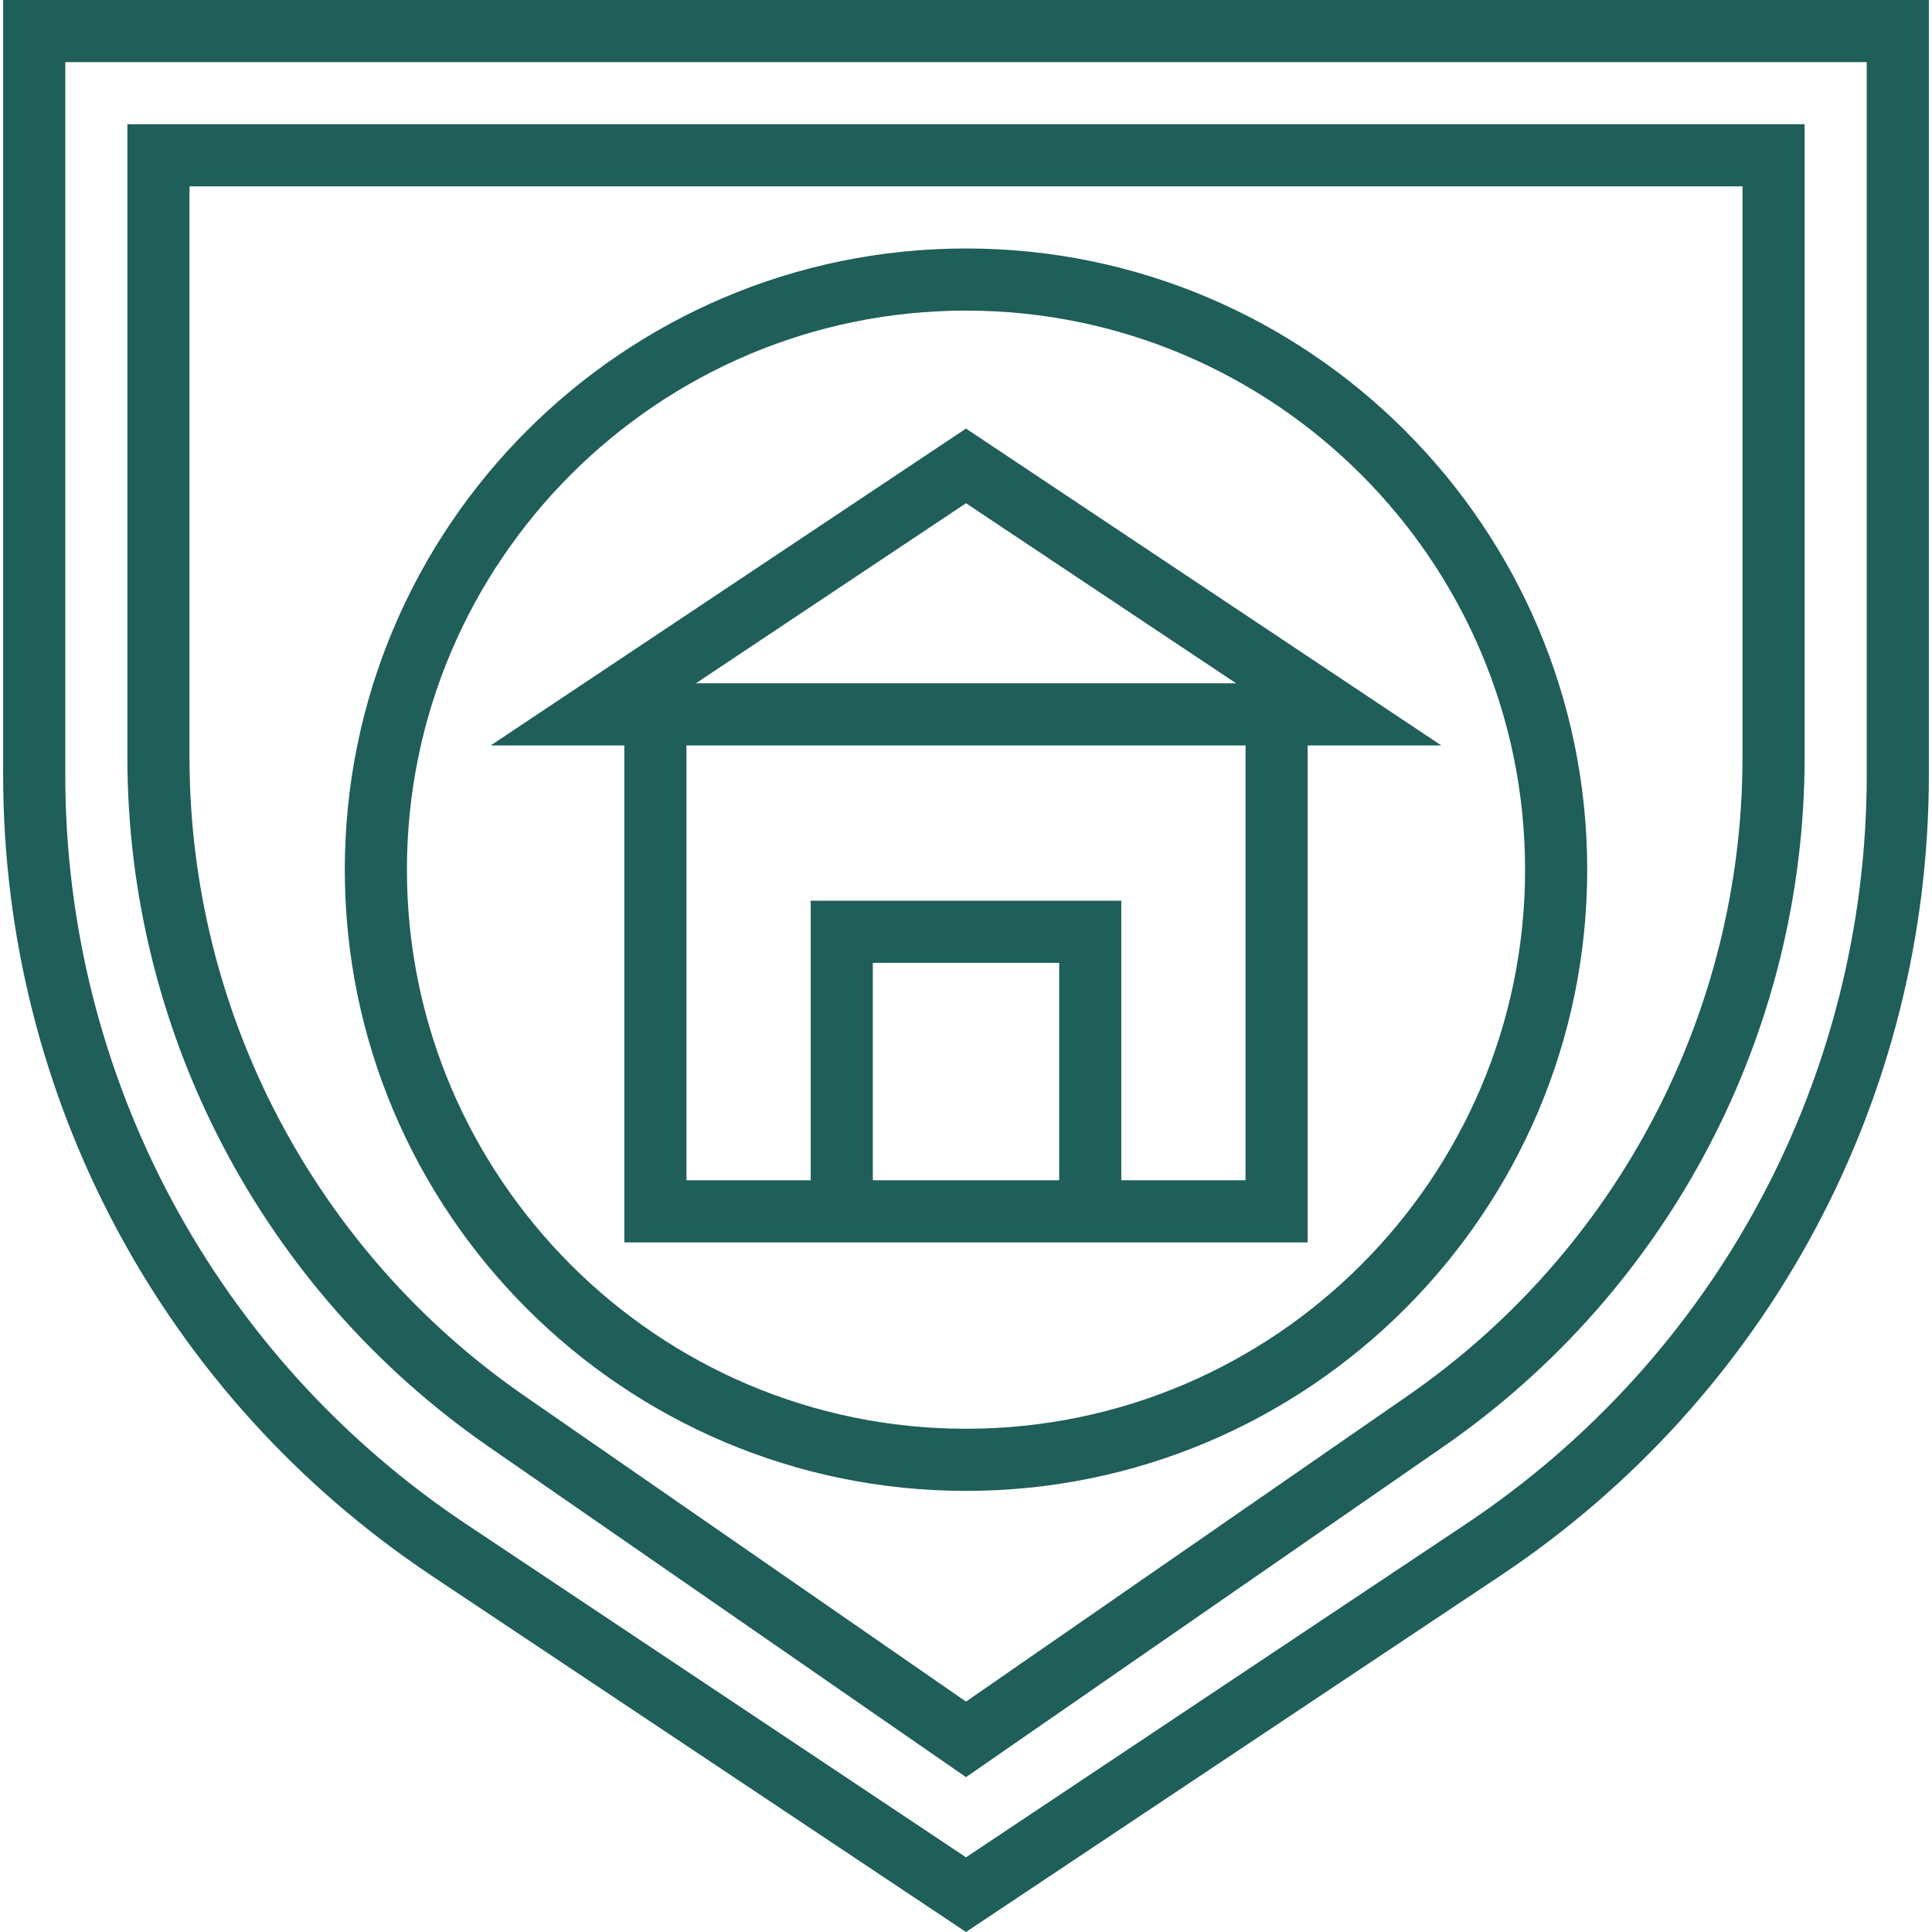
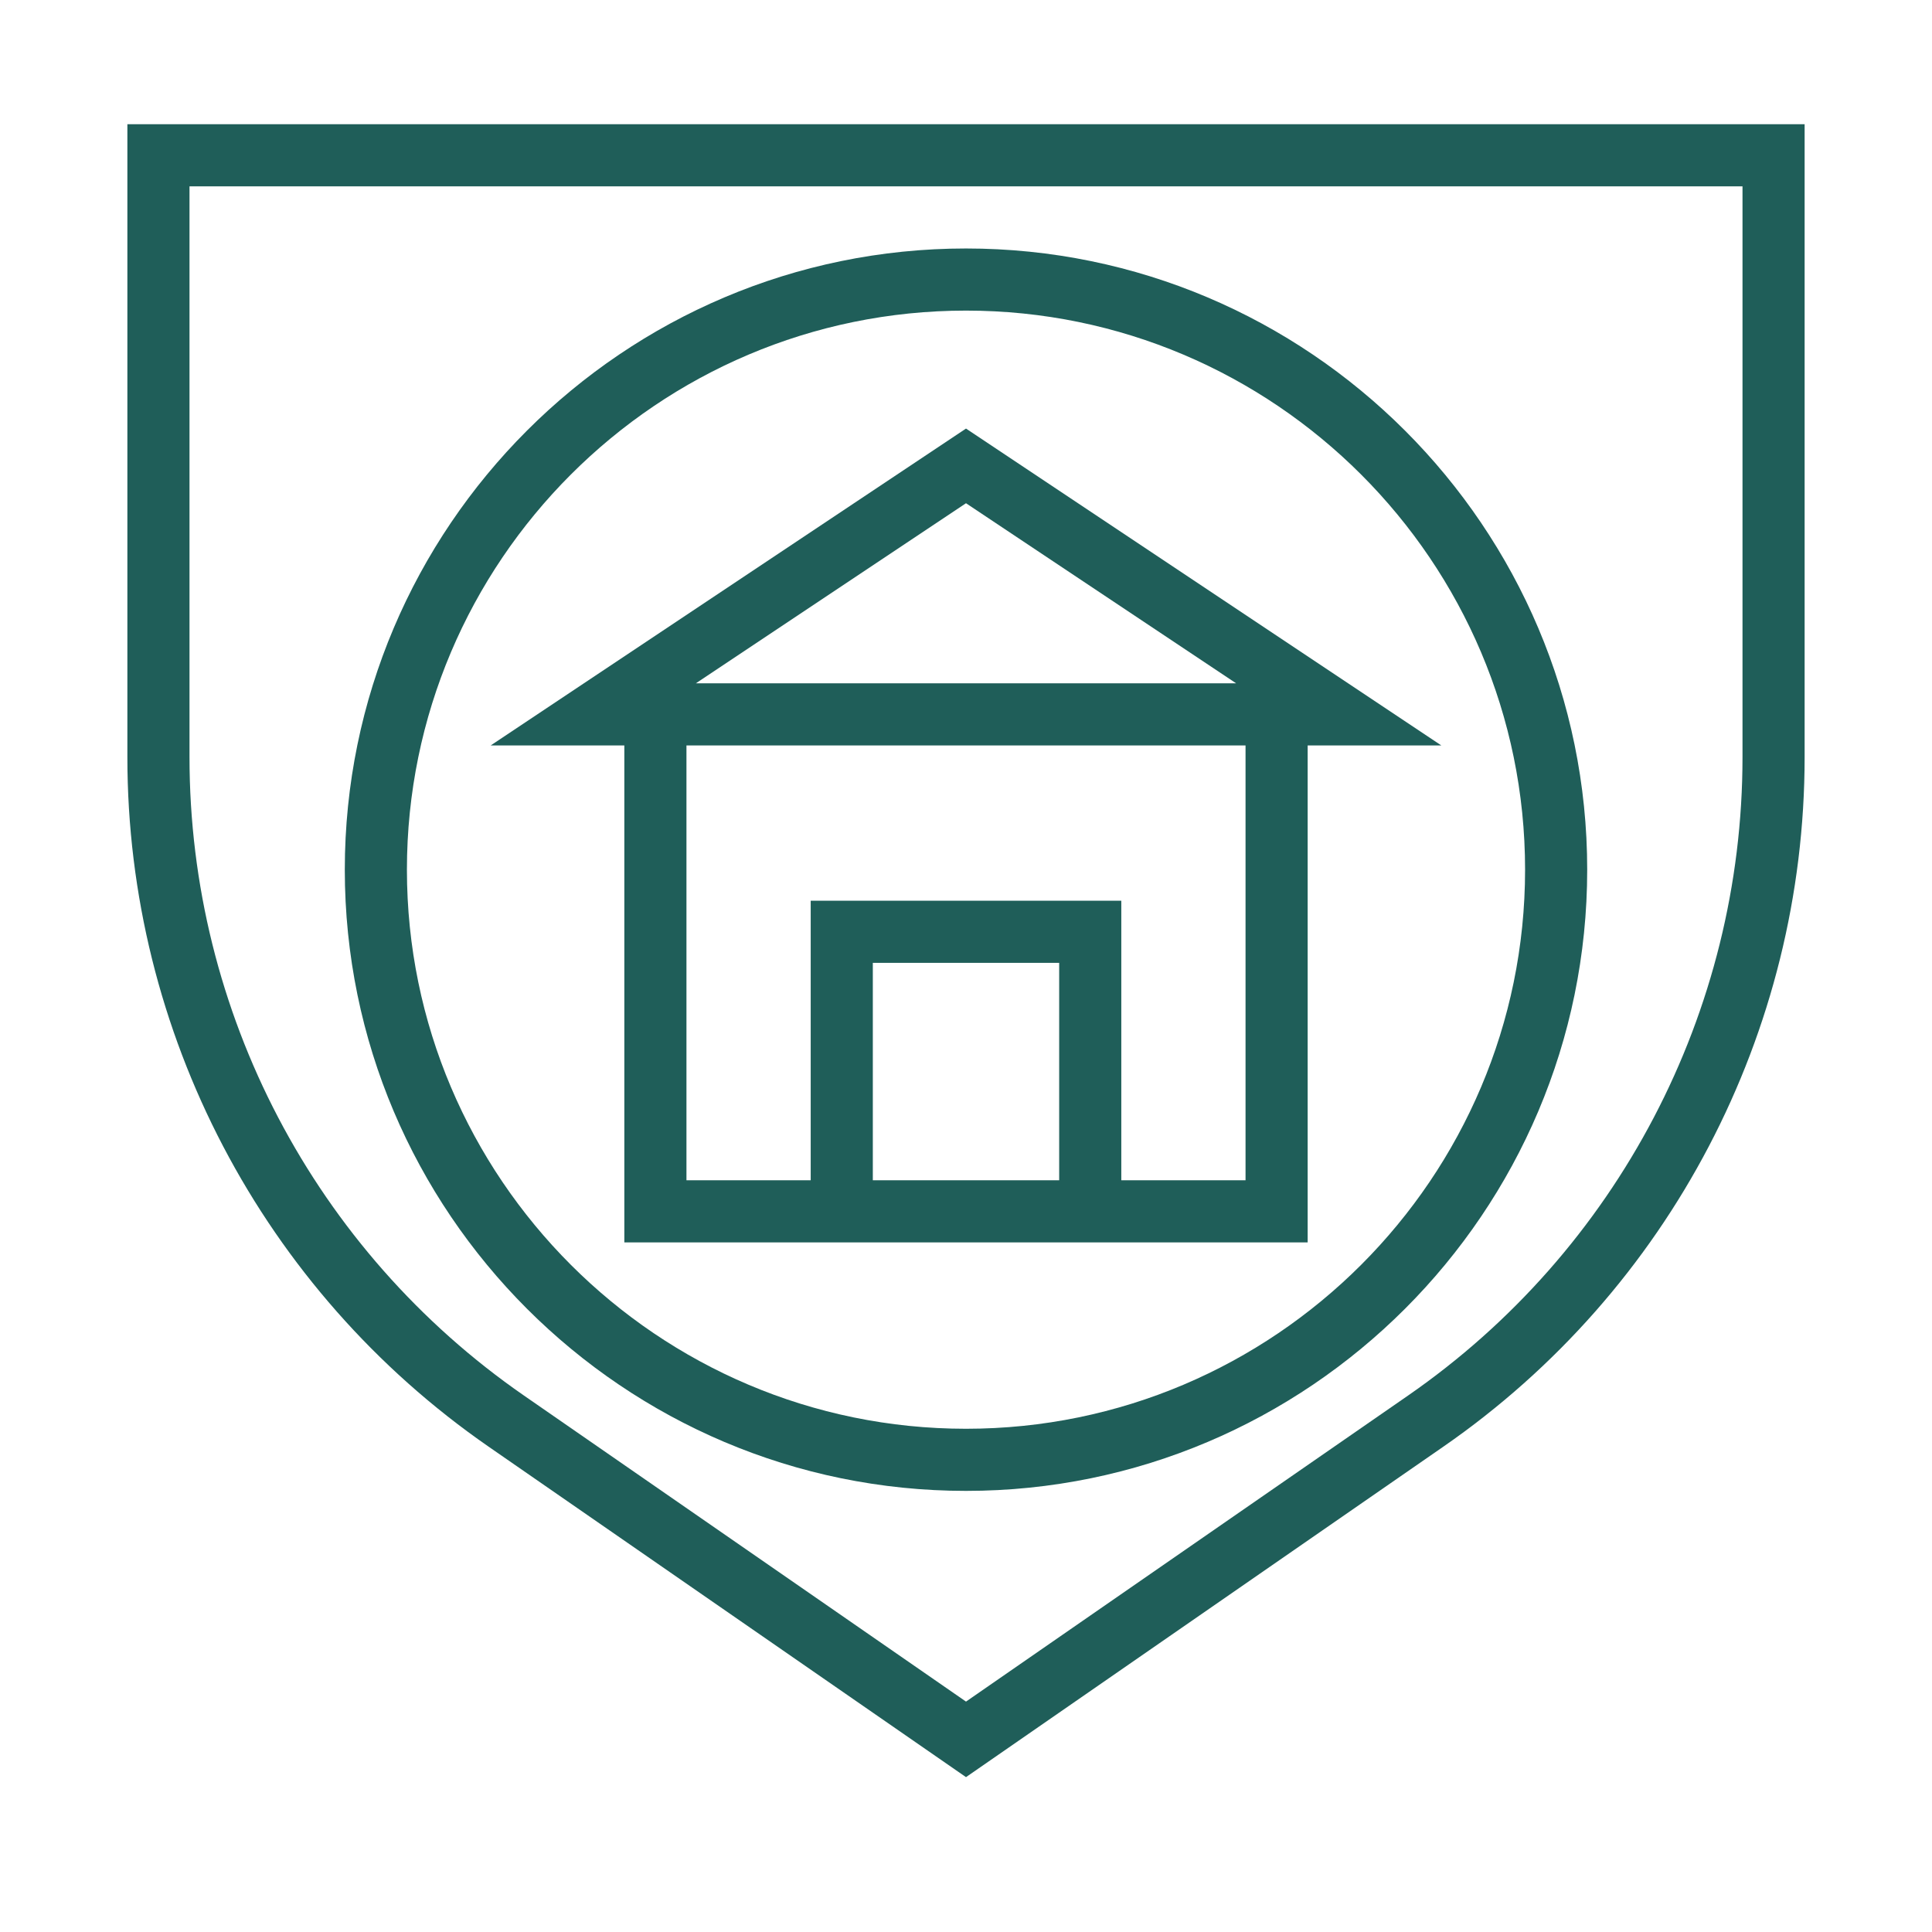
<svg xmlns="http://www.w3.org/2000/svg" fill="#1f5e59" height="800px" width="800px" version="1.1" id="Layer_1" viewBox="0 0 497.616 497.616" xml:space="preserve">
  <g id="SVGRepo_bgCarrier" stroke-width="0" />
  <g id="SVGRepo_tracerCarrier" stroke-linecap="round" stroke-linejoin="round" />
  <g id="SVGRepo_iconCarrier">
    <g>
      <g>
        <g>
-           <path d="M0.808,0v199.552c0,83.112,41.28,160.248,110.44,206.344l137.56,91.72l137.56-91.712 c69.16-46.096,110.44-123.24,110.44-206.352V0H0.808z M480.808,199.552c0,77.752-38.624,149.912-103.312,193.032l-128.688,85.8 L120.12,392.592C55.432,349.464,16.808,277.304,16.808,199.552V16h464V199.552z" />
          <path d="M125.856,372.616l122.952,85.112l122.952-85.12c58.264-40.336,93.048-106.72,93.048-177.592V32h-432v163.016 C32.808,265.888,67.592,332.272,125.856,372.616z M48.808,48h400v147.016c0,65.616-32.208,127.088-86.16,164.44l-113.84,78.816 l-113.84-78.816c-53.952-37.344-86.16-98.816-86.16-164.44V48z" />
          <path d="M248.808,384c88.224,0,160-71.776,160-160s-71.776-160-160-160s-160,71.776-160,160S160.584,384,248.808,384z M248.808,80c79.4,0,144,64.6,144,144s-64.6,144-144,144s-144-64.6-144-144S169.408,80,248.808,80z" />
          <path d="M160.808,320h176V192h34.424l-122.424-81.616L126.384,192h34.424V320z M272.808,304h-48v-56h48V304z M248.808,129.616 L318.384,176H179.232L248.808,129.616z M176.808,192h144v112h-32v-72h-80v72h-32V192z" />
        </g>
      </g>
    </g>
  </g>
</svg>